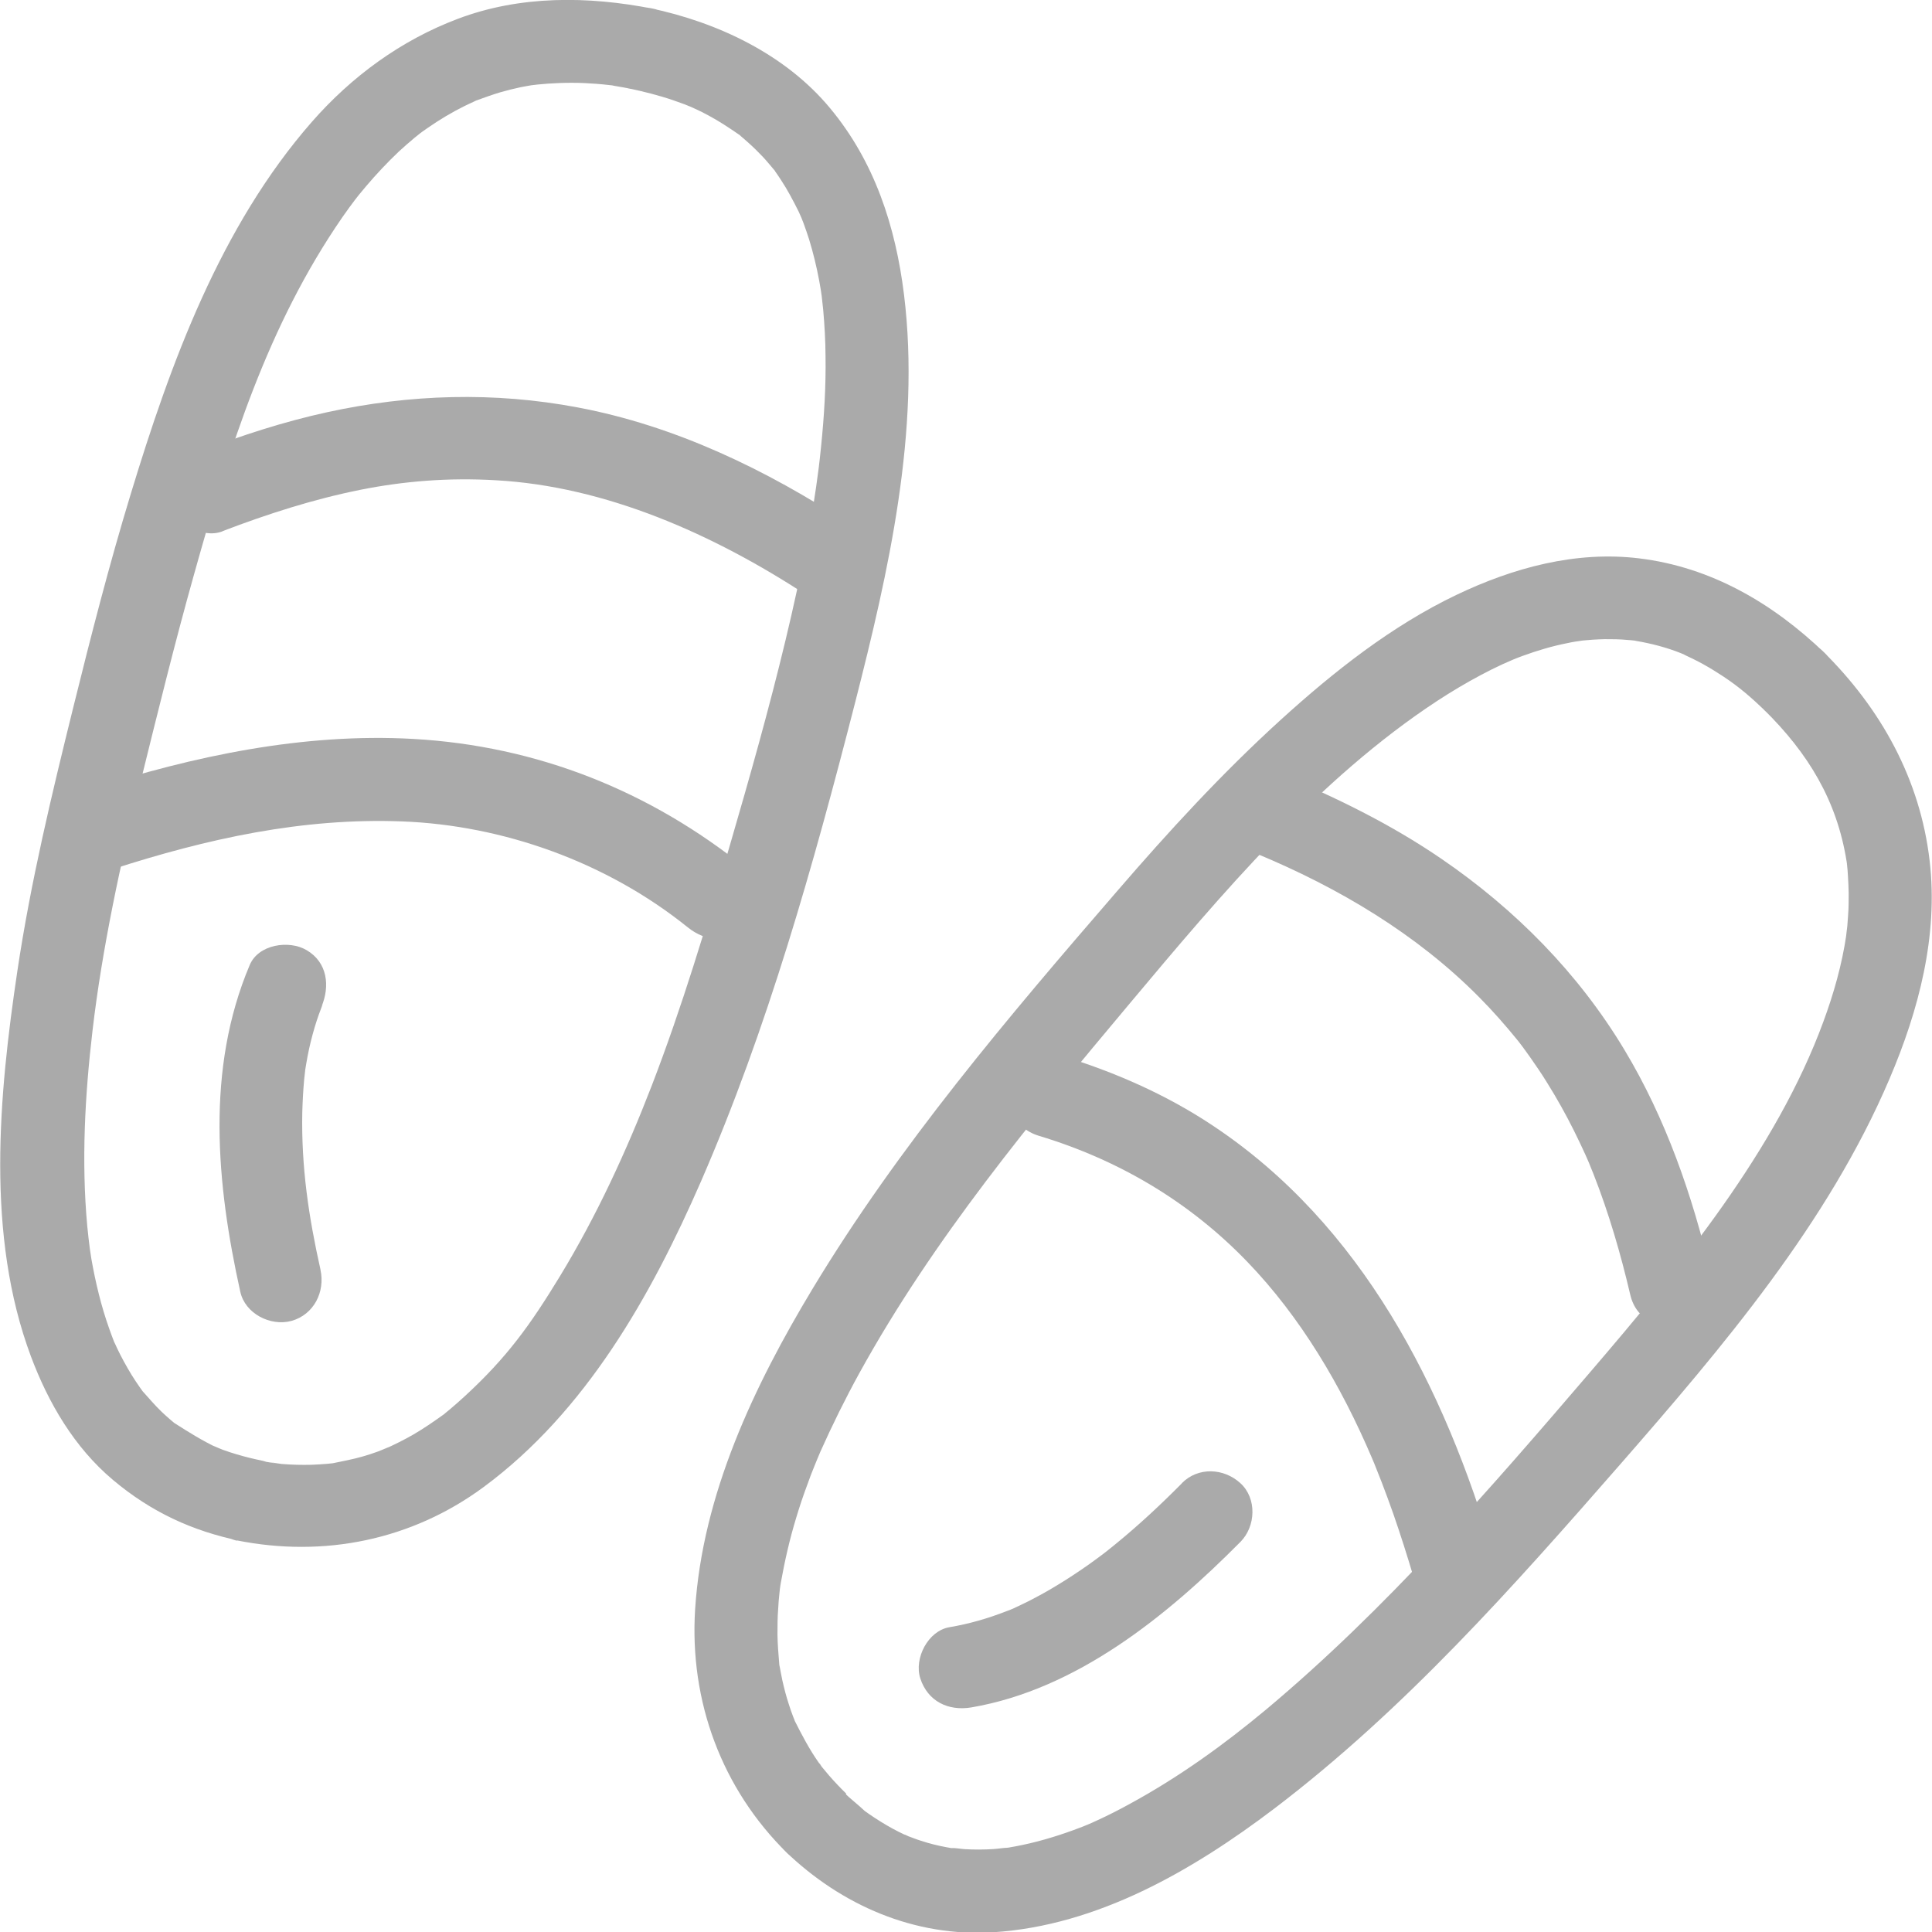
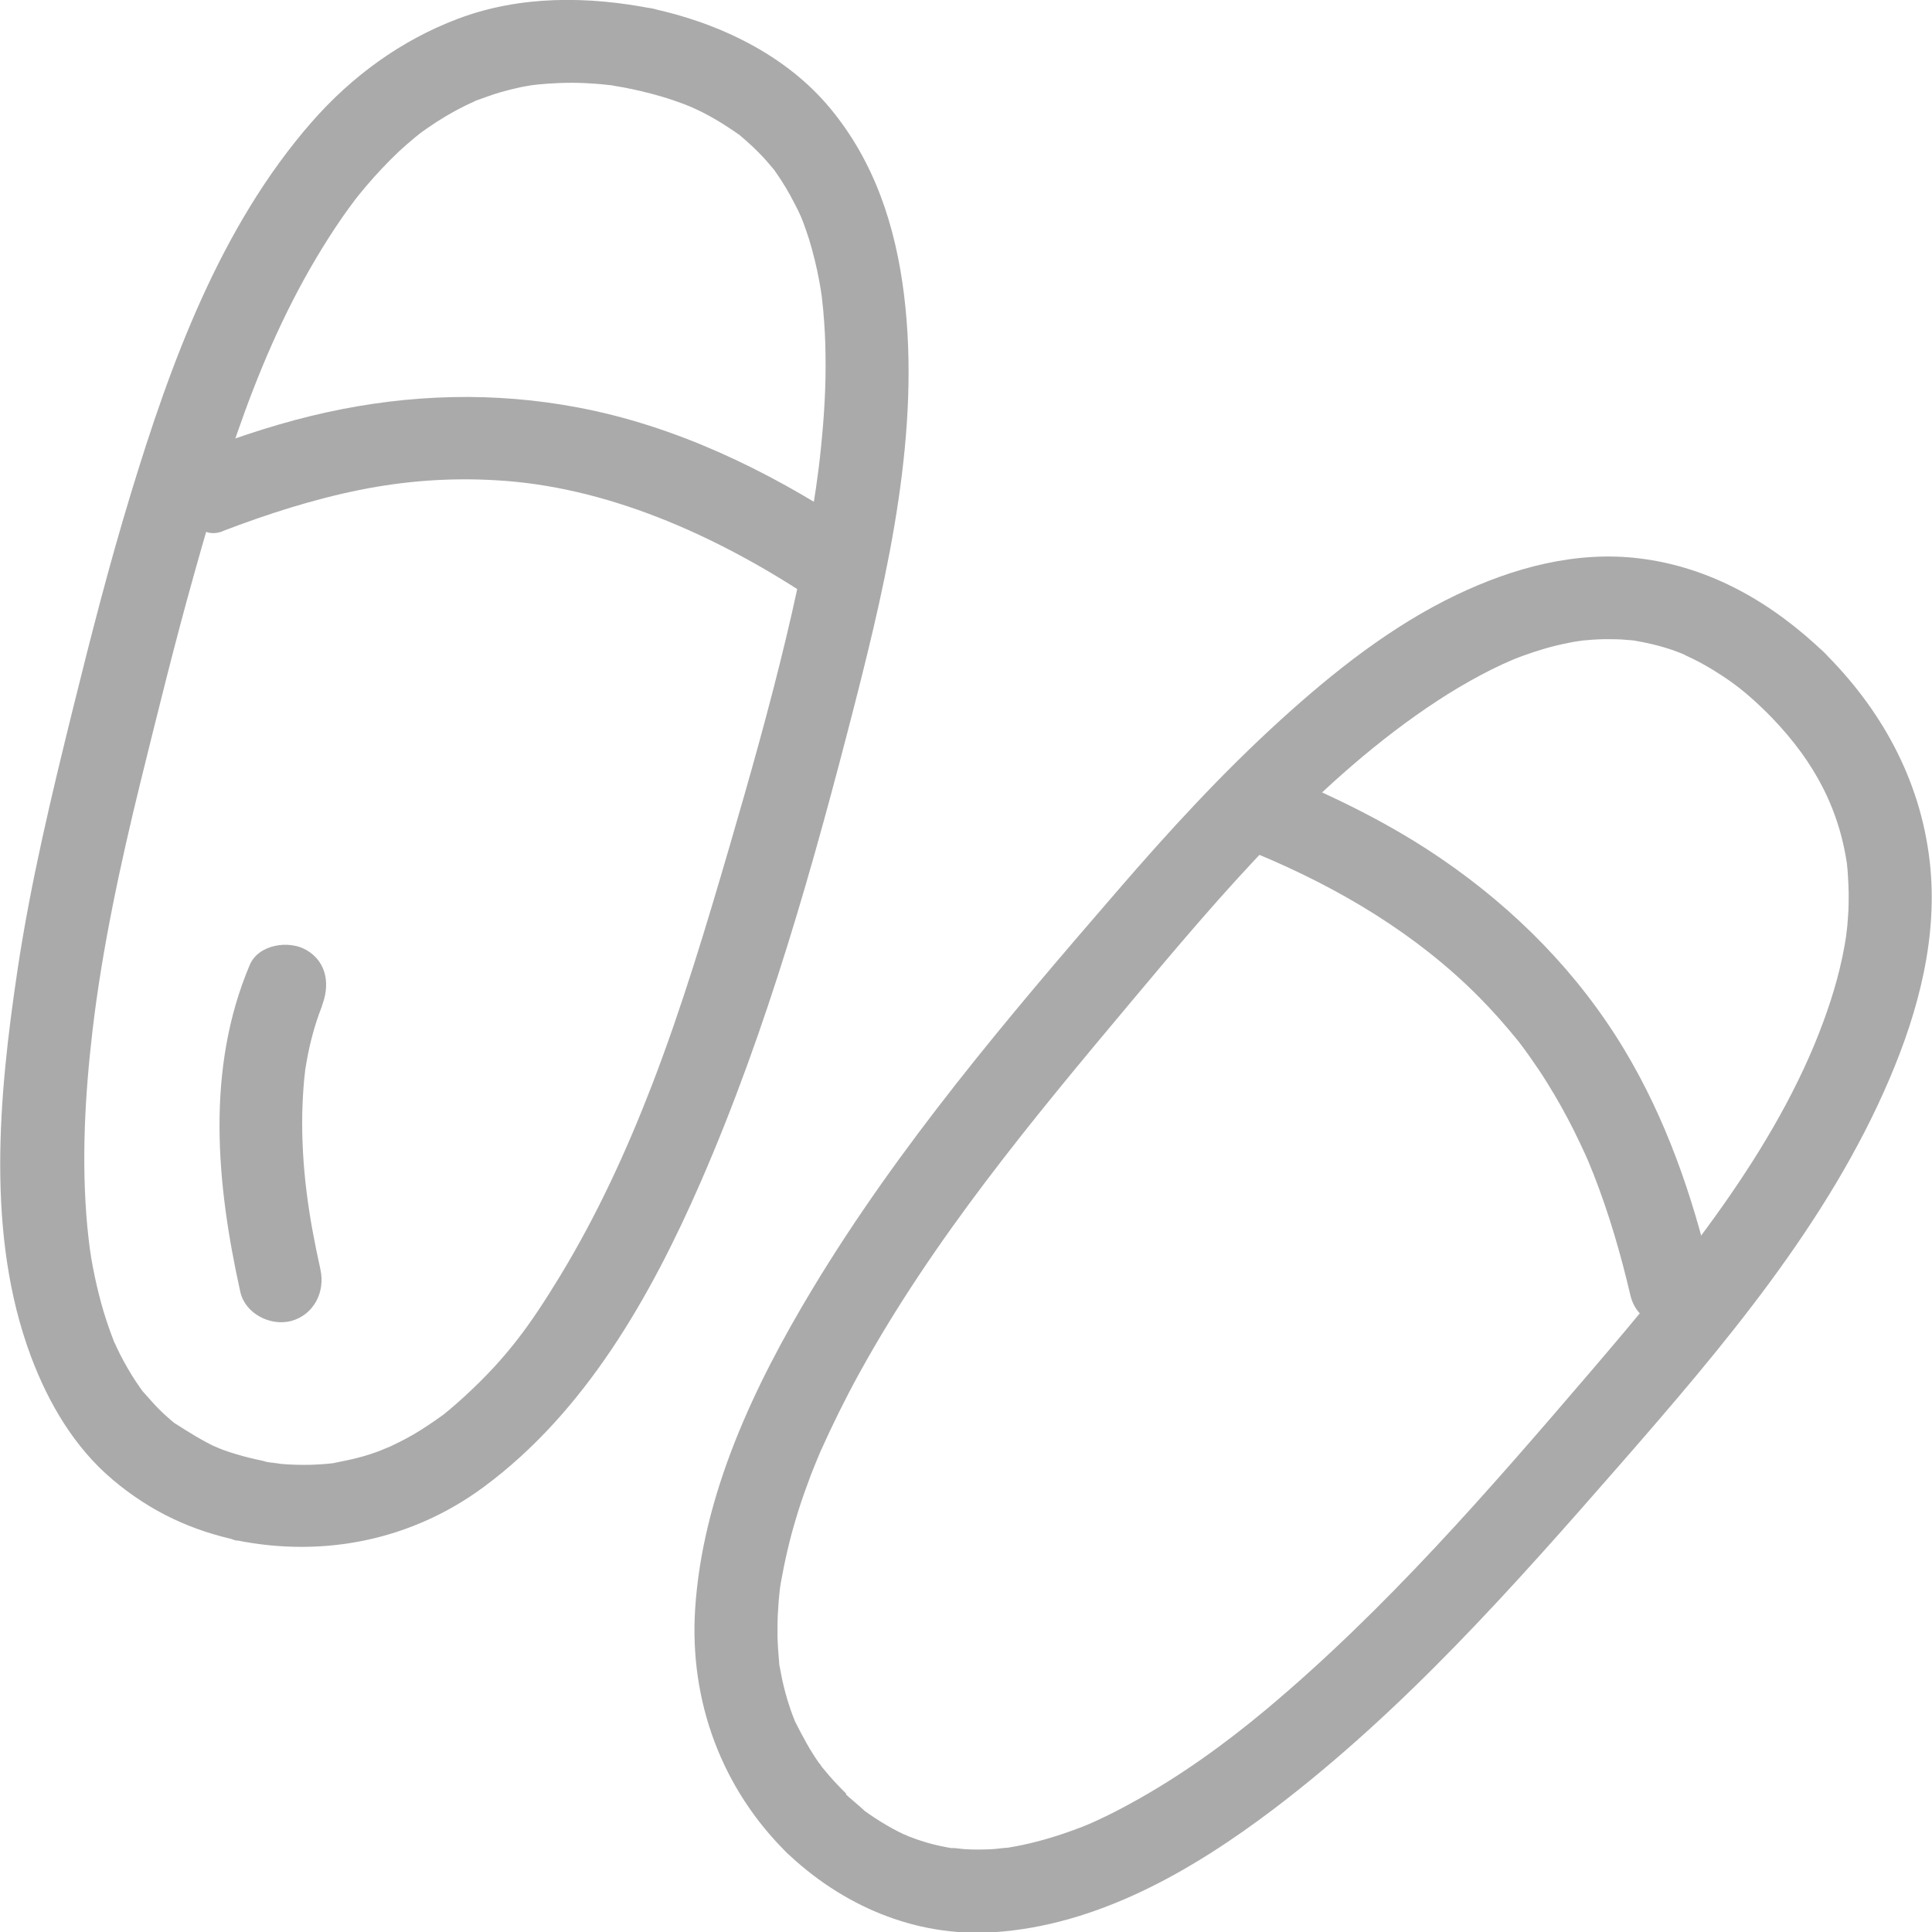
<svg xmlns="http://www.w3.org/2000/svg" width="24" height="24" viewBox="0 0 24 24" fill="none">
  <g id="Frame" clip-path="url(#clip0_3264_138501)">
    <path id="Vector" d="M2.941 19.135C4.024 19.352 5.116 19.132 6.01 18.471C7.277 17.534 8.087 16.099 8.706 14.68C9.537 12.772 10.106 10.742 10.622 8.73C11.038 7.102 11.438 5.348 11.23 3.66C11.125 2.811 10.864 2.007 10.31 1.342C9.757 0.676 8.918 0.278 8.075 0.101L7.8 1.097L7.834 1.104L8.109 0.108C7.306 -0.05 6.461 -0.059 5.687 0.234C4.982 0.5 4.37 0.948 3.874 1.514C2.738 2.812 2.119 4.508 1.624 6.137C1.357 7.013 1.13 7.899 0.91 8.788C0.642 9.872 0.381 10.956 0.216 12.06C-0.015 13.608 -0.178 15.345 0.384 16.849C0.601 17.429 0.924 17.981 1.402 18.383C1.88 18.786 2.396 19.02 2.977 19.14L3.252 18.144L3.218 18.137C2.944 18.082 2.661 18.216 2.583 18.499C2.513 18.753 2.669 19.078 2.944 19.133L2.979 19.14C3.252 19.195 3.536 19.061 3.613 18.779C3.684 18.523 3.527 18.201 3.252 18.144C3.145 18.122 3.039 18.096 2.936 18.065C2.881 18.048 2.824 18.031 2.769 18.01C2.726 17.995 2.549 17.914 2.705 17.988C2.513 17.897 2.342 17.79 2.164 17.676C2.076 17.621 2.255 17.759 2.177 17.687C2.157 17.668 2.133 17.651 2.112 17.632C2.076 17.601 2.04 17.568 2.005 17.535C1.919 17.453 1.846 17.363 1.766 17.276C1.694 17.193 1.835 17.375 1.773 17.284C1.761 17.267 1.749 17.252 1.737 17.234C1.701 17.183 1.667 17.131 1.634 17.078C1.569 16.971 1.509 16.863 1.455 16.749C1.443 16.723 1.433 16.698 1.419 16.672C1.366 16.565 1.459 16.782 1.417 16.668C1.397 16.613 1.374 16.558 1.356 16.503C1.306 16.362 1.263 16.219 1.227 16.073C1.19 15.927 1.161 15.784 1.135 15.638C1.13 15.612 1.099 15.394 1.117 15.521C1.104 15.425 1.094 15.328 1.084 15.232C1.01 14.425 1.055 13.608 1.149 12.805C1.268 11.785 1.498 10.72 1.749 9.7C1.961 8.843 2.171 7.987 2.41 7.137C2.853 5.553 3.323 4.046 4.254 2.697C4.31 2.618 4.365 2.54 4.423 2.465C4.358 2.551 4.452 2.427 4.459 2.42C4.488 2.384 4.518 2.348 4.549 2.312C4.676 2.162 4.812 2.018 4.954 1.883C5.02 1.823 5.085 1.765 5.154 1.708C5.166 1.698 5.281 1.608 5.186 1.68C5.228 1.649 5.267 1.62 5.31 1.591C5.458 1.488 5.613 1.395 5.773 1.316C5.811 1.297 5.85 1.28 5.89 1.261C5.998 1.209 5.823 1.283 5.926 1.245C6.022 1.211 6.117 1.175 6.213 1.147C6.297 1.123 6.383 1.101 6.469 1.083C6.514 1.075 6.557 1.066 6.602 1.059C6.615 1.058 6.763 1.04 6.645 1.053C6.849 1.032 7.054 1.023 7.26 1.032C7.36 1.037 7.461 1.044 7.561 1.056C7.728 1.075 7.463 1.035 7.63 1.066C7.7 1.078 7.771 1.09 7.841 1.104C8.115 1.157 8.398 1.027 8.476 0.743C8.546 0.488 8.39 0.163 8.115 0.108L8.08 0.101C7.807 0.046 7.523 0.18 7.446 0.462C7.375 0.719 7.532 1.04 7.807 1.097C7.994 1.137 8.18 1.183 8.362 1.245C8.409 1.261 8.455 1.278 8.502 1.295C8.495 1.292 8.641 1.352 8.574 1.323C8.507 1.293 8.646 1.357 8.641 1.354C8.696 1.379 8.751 1.407 8.804 1.436C8.933 1.505 9.055 1.586 9.177 1.67C9.299 1.754 9.105 1.601 9.206 1.694C9.237 1.722 9.27 1.747 9.301 1.777C9.363 1.832 9.421 1.89 9.478 1.95C9.525 2 9.568 2.054 9.612 2.105C9.7 2.207 9.559 2.018 9.631 2.131C9.654 2.165 9.678 2.198 9.7 2.233C9.783 2.358 9.853 2.492 9.92 2.626C9.929 2.644 9.984 2.773 9.936 2.656C9.951 2.695 9.966 2.733 9.982 2.773C10.006 2.84 10.03 2.907 10.051 2.974C10.102 3.141 10.144 3.313 10.176 3.485C10.19 3.559 10.202 3.633 10.212 3.708C10.197 3.597 10.223 3.808 10.226 3.848C10.243 4.039 10.254 4.231 10.255 4.422C10.261 4.797 10.238 5.172 10.2 5.544C10.178 5.766 10.162 5.881 10.138 6.05C10.106 6.27 10.068 6.49 10.027 6.708C9.949 7.123 9.858 7.536 9.76 7.945C9.554 8.805 9.313 9.655 9.066 10.503C8.773 11.506 8.474 12.505 8.099 13.479C7.783 14.298 7.413 15.103 6.952 15.86C6.586 16.46 6.301 16.859 5.774 17.344C5.714 17.399 5.652 17.454 5.59 17.506C5.572 17.522 5.553 17.537 5.534 17.552C5.467 17.611 5.613 17.497 5.496 17.582C5.379 17.666 5.26 17.747 5.137 17.819C5.018 17.888 4.898 17.946 4.774 18.003C4.922 17.934 4.736 18.017 4.693 18.032C4.629 18.055 4.567 18.076 4.502 18.094C4.38 18.129 4.258 18.151 4.134 18.177C4.026 18.199 4.263 18.165 4.153 18.175C4.124 18.177 4.095 18.182 4.064 18.184C4 18.189 3.935 18.194 3.871 18.196C3.747 18.199 3.623 18.196 3.5 18.186C3.453 18.182 3.255 18.144 3.429 18.18C3.36 18.167 3.29 18.158 3.221 18.144C2.948 18.089 2.664 18.222 2.587 18.506C2.516 18.76 2.673 19.085 2.948 19.14L2.941 19.135Z" fill="#AAAAAA" />
-     <path id="Vector_2" d="M2.768 6.597C3.325 6.384 3.895 6.201 4.479 6.084C5.012 5.978 5.566 5.931 6.161 5.966C7.521 6.041 8.86 6.633 10.028 7.398C10.262 7.552 10.599 7.445 10.733 7.213C10.879 6.961 10.781 6.66 10.547 6.507C9.522 5.836 8.386 5.288 7.175 5.061C6.138 4.865 5.091 4.896 4.063 5.121C3.527 5.238 3.004 5.408 2.492 5.604C2.232 5.704 2.053 5.952 2.13 6.239C2.199 6.488 2.504 6.7 2.765 6.6L2.768 6.597Z" fill="#AAAAAA" />
-     <path id="Vector_3" d="M1.388 10.801C2.572 10.418 3.759 10.156 5 10.204C6.242 10.252 7.529 10.703 8.544 11.52C8.761 11.696 9.062 11.732 9.273 11.52C9.454 11.339 9.491 10.966 9.273 10.791C8.075 9.824 6.67 9.265 5.131 9.179C3.769 9.103 2.404 9.391 1.114 9.807C0.849 9.893 0.677 10.165 0.753 10.442C0.825 10.701 1.121 10.889 1.388 10.803V10.801Z" fill="#AAAAAA" />
+     <path id="Vector_2" d="M2.768 6.597C3.325 6.384 3.895 6.201 4.479 6.084C5.012 5.978 5.566 5.931 6.161 5.966C7.521 6.041 8.86 6.633 10.028 7.398C10.262 7.552 10.599 7.445 10.733 7.213C10.879 6.961 10.781 6.66 10.547 6.507C9.522 5.836 8.386 5.288 7.175 5.061C6.138 4.865 5.091 4.896 4.063 5.121C3.527 5.238 3.004 5.408 2.492 5.604C2.199 6.488 2.504 6.7 2.765 6.6L2.768 6.597Z" fill="#AAAAAA" />
    <path id="Vector_4" d="M10.511 22.28C10.437 22.208 10.367 22.134 10.299 22.056C10.267 22.018 10.234 21.977 10.201 21.939C10.179 21.913 10.157 21.864 10.226 21.972C10.21 21.946 10.189 21.922 10.172 21.898C10.054 21.731 9.962 21.554 9.87 21.372C9.821 21.277 9.899 21.463 9.88 21.396C9.873 21.372 9.861 21.348 9.852 21.323C9.833 21.275 9.816 21.225 9.801 21.177C9.768 21.078 9.741 20.974 9.718 20.871C9.706 20.818 9.698 20.764 9.687 20.711C9.662 20.573 9.691 20.787 9.68 20.668C9.67 20.549 9.66 20.429 9.658 20.309C9.658 20.2 9.658 20.092 9.667 19.983C9.67 19.922 9.675 19.858 9.682 19.796C9.686 19.763 9.689 19.732 9.692 19.701C9.698 19.662 9.696 19.675 9.687 19.743C9.691 19.717 9.696 19.691 9.699 19.665C9.748 19.393 9.808 19.125 9.889 18.86C9.931 18.719 9.978 18.578 10.03 18.44C10.057 18.363 10.086 18.287 10.117 18.212C10.129 18.181 10.143 18.15 10.155 18.119C10.179 18.062 10.181 18.057 10.162 18.102C10.172 18.078 10.182 18.053 10.193 18.029C10.341 17.699 10.501 17.374 10.676 17.056C11.596 15.387 12.818 13.916 14.036 12.463C15.172 11.107 16.379 9.673 17.858 8.704C18.197 8.482 18.604 8.26 18.917 8.147C19.098 8.081 19.282 8.026 19.471 7.989C19.504 7.982 19.538 7.975 19.571 7.97C19.591 7.966 19.725 7.949 19.634 7.959C19.734 7.949 19.834 7.942 19.935 7.94C20.026 7.94 20.119 7.94 20.21 7.949C20.252 7.952 20.295 7.956 20.336 7.961C20.233 7.947 20.393 7.973 20.398 7.975C20.583 8.011 20.769 8.064 20.943 8.14C20.859 8.104 21.02 8.18 21.017 8.178C21.067 8.202 21.116 8.228 21.165 8.255C21.249 8.302 21.33 8.352 21.41 8.405C21.608 8.536 21.759 8.668 21.938 8.84C22.416 9.299 23.145 8.575 22.667 8.111L22.642 8.087C22.165 7.624 21.438 8.35 21.913 8.816C22.463 9.358 22.819 9.944 22.939 10.7C22.956 10.806 22.944 10.744 22.942 10.722C22.949 10.775 22.953 10.829 22.956 10.882C22.961 10.954 22.963 11.025 22.965 11.097C22.965 11.186 22.965 11.278 22.958 11.367C22.955 11.412 22.951 11.458 22.948 11.503C22.946 11.522 22.925 11.689 22.936 11.611C22.882 11.981 22.779 12.344 22.65 12.693C22.066 14.284 20.872 15.74 19.758 17.04C18.5 18.509 17.213 19.994 15.726 21.238C15.215 21.664 14.656 22.07 14.041 22.405C13.909 22.478 13.774 22.547 13.637 22.61C13.611 22.622 13.584 22.634 13.558 22.646C13.558 22.646 13.429 22.701 13.503 22.67C13.577 22.639 13.45 22.691 13.45 22.691C13.412 22.706 13.374 22.72 13.336 22.734C13.1 22.82 12.858 22.891 12.61 22.937C12.588 22.94 12.564 22.946 12.542 22.949C12.519 22.953 12.495 22.956 12.473 22.959C12.549 22.949 12.566 22.947 12.524 22.953C12.464 22.954 12.402 22.966 12.34 22.97C12.223 22.977 12.105 22.978 11.986 22.971C11.931 22.968 11.871 22.954 11.816 22.958C11.745 22.961 11.95 22.982 11.847 22.963C11.818 22.958 11.787 22.953 11.758 22.947C11.649 22.927 11.544 22.901 11.439 22.866C11.383 22.849 11.329 22.827 11.273 22.806C11.242 22.796 11.19 22.763 11.314 22.825C11.288 22.811 11.261 22.801 11.233 22.789C11.135 22.743 11.04 22.691 10.948 22.634C10.898 22.603 10.848 22.571 10.798 22.536C10.781 22.524 10.765 22.512 10.75 22.502C10.65 22.431 10.765 22.519 10.746 22.5C10.661 22.419 10.566 22.347 10.482 22.266C10.004 21.805 9.275 22.531 9.753 22.995L9.778 23.02C10.255 23.482 10.986 22.755 10.508 22.29L10.482 22.266L9.753 22.995C10.449 23.668 11.362 24.065 12.34 24.003C13.635 23.921 14.82 23.233 15.831 22.466C17.449 21.236 18.799 19.71 20.131 18.186C21.4 16.732 22.709 15.194 23.472 13.402C23.835 12.552 24.079 11.625 23.971 10.696C23.854 9.681 23.366 8.801 22.642 8.088L21.913 8.818L21.938 8.842L22.667 8.112C22.024 7.495 21.256 7.044 20.36 6.936C19.574 6.841 18.797 7.053 18.092 7.39C17.287 7.775 16.569 8.343 15.912 8.94C15.183 9.602 14.515 10.33 13.873 11.075C12.523 12.636 11.164 14.236 10.095 16.008C9.368 17.214 8.726 18.564 8.635 19.992C8.563 21.131 8.965 22.221 9.78 23.021C10.255 23.488 10.986 22.758 10.509 22.292L10.511 22.28Z" fill="#AAAAAA" />
-     <path id="Vector_5" d="M14.681 18.427C14.417 18.693 14.144 18.948 13.853 19.185C13.819 19.213 13.785 19.24 13.75 19.268C13.731 19.283 13.688 19.316 13.733 19.282C13.666 19.333 13.599 19.381 13.532 19.43C13.403 19.521 13.272 19.608 13.138 19.689C13.02 19.762 12.897 19.829 12.774 19.892C12.712 19.923 12.648 19.953 12.586 19.982C12.562 19.992 12.469 20.03 12.579 19.985C12.555 19.995 12.531 20.006 12.505 20.014C12.275 20.104 12.038 20.173 11.793 20.214C11.527 20.26 11.353 20.601 11.432 20.849C11.525 21.136 11.781 21.258 12.067 21.21C13.377 20.986 14.5 20.071 15.409 19.154C15.6 18.962 15.616 18.614 15.409 18.425C15.203 18.236 14.883 18.22 14.681 18.425V18.427Z" fill="#AAAAAA" />
    <path id="Vector_6" d="M3.981 15.771C3.834 15.114 3.742 14.499 3.755 13.82C3.759 13.682 3.766 13.543 3.779 13.405C3.783 13.373 3.786 13.34 3.79 13.307C3.798 13.223 3.778 13.383 3.79 13.3C3.8 13.239 3.81 13.177 3.822 13.115C3.845 12.996 3.874 12.879 3.908 12.764C3.924 12.709 3.943 12.654 3.962 12.599C3.974 12.566 4.039 12.397 3.993 12.507C4.101 12.251 4.07 11.955 3.807 11.802C3.59 11.675 3.21 11.73 3.102 11.988C2.555 13.281 2.688 14.707 2.985 16.047C3.045 16.319 3.36 16.479 3.62 16.409C3.9 16.331 4.041 16.047 3.981 15.774V15.771Z" fill="#AAAAAA" />
    <path id="Vector_7" d="M21.251 15.814C21.024 14.849 20.692 13.894 20.179 13.041C19.607 12.089 18.823 11.296 17.908 10.67C17.273 10.235 16.582 9.898 15.872 9.604C15.614 9.497 15.305 9.719 15.238 9.965C15.157 10.261 15.339 10.493 15.599 10.6C16.637 11.03 17.6 11.606 18.372 12.385C18.543 12.557 18.702 12.738 18.854 12.925C18.859 12.932 18.914 13.001 18.869 12.944C18.885 12.965 18.9 12.986 18.916 13.006C18.947 13.047 18.977 13.091 19.007 13.132C19.081 13.237 19.153 13.343 19.22 13.452C19.34 13.644 19.452 13.844 19.553 14.047C19.602 14.145 19.648 14.243 19.693 14.341C19.713 14.388 19.734 14.432 19.753 14.479C19.72 14.401 19.786 14.563 19.796 14.587C19.987 15.074 20.133 15.576 20.252 16.085C20.405 16.732 21.398 16.459 21.247 15.81L21.251 15.814Z" fill="#AAAAAA" />
-     <path id="Vector_8" d="M18.556 19.323C17.944 17.238 16.919 15.212 15.062 13.98C14.485 13.596 13.841 13.314 13.18 13.113C12.518 12.912 12.27 13.916 12.904 14.109C13.903 14.41 14.78 14.933 15.494 15.674C16.154 16.359 16.658 17.207 17.045 18.117C17.067 18.172 17.052 18.136 17.048 18.124C17.062 18.158 17.078 18.193 17.091 18.229C17.115 18.289 17.139 18.351 17.163 18.411C17.213 18.542 17.262 18.673 17.308 18.805C17.399 19.067 17.483 19.331 17.561 19.596C17.748 20.233 18.744 19.961 18.556 19.321V19.323Z" fill="#AAAAAA" />
  </g>
  <defs>
    <clipPath id="clip0_3264_138501">
      <rect width="24" height="24" fill="white" />
    </clipPath>
  </defs>
</svg>